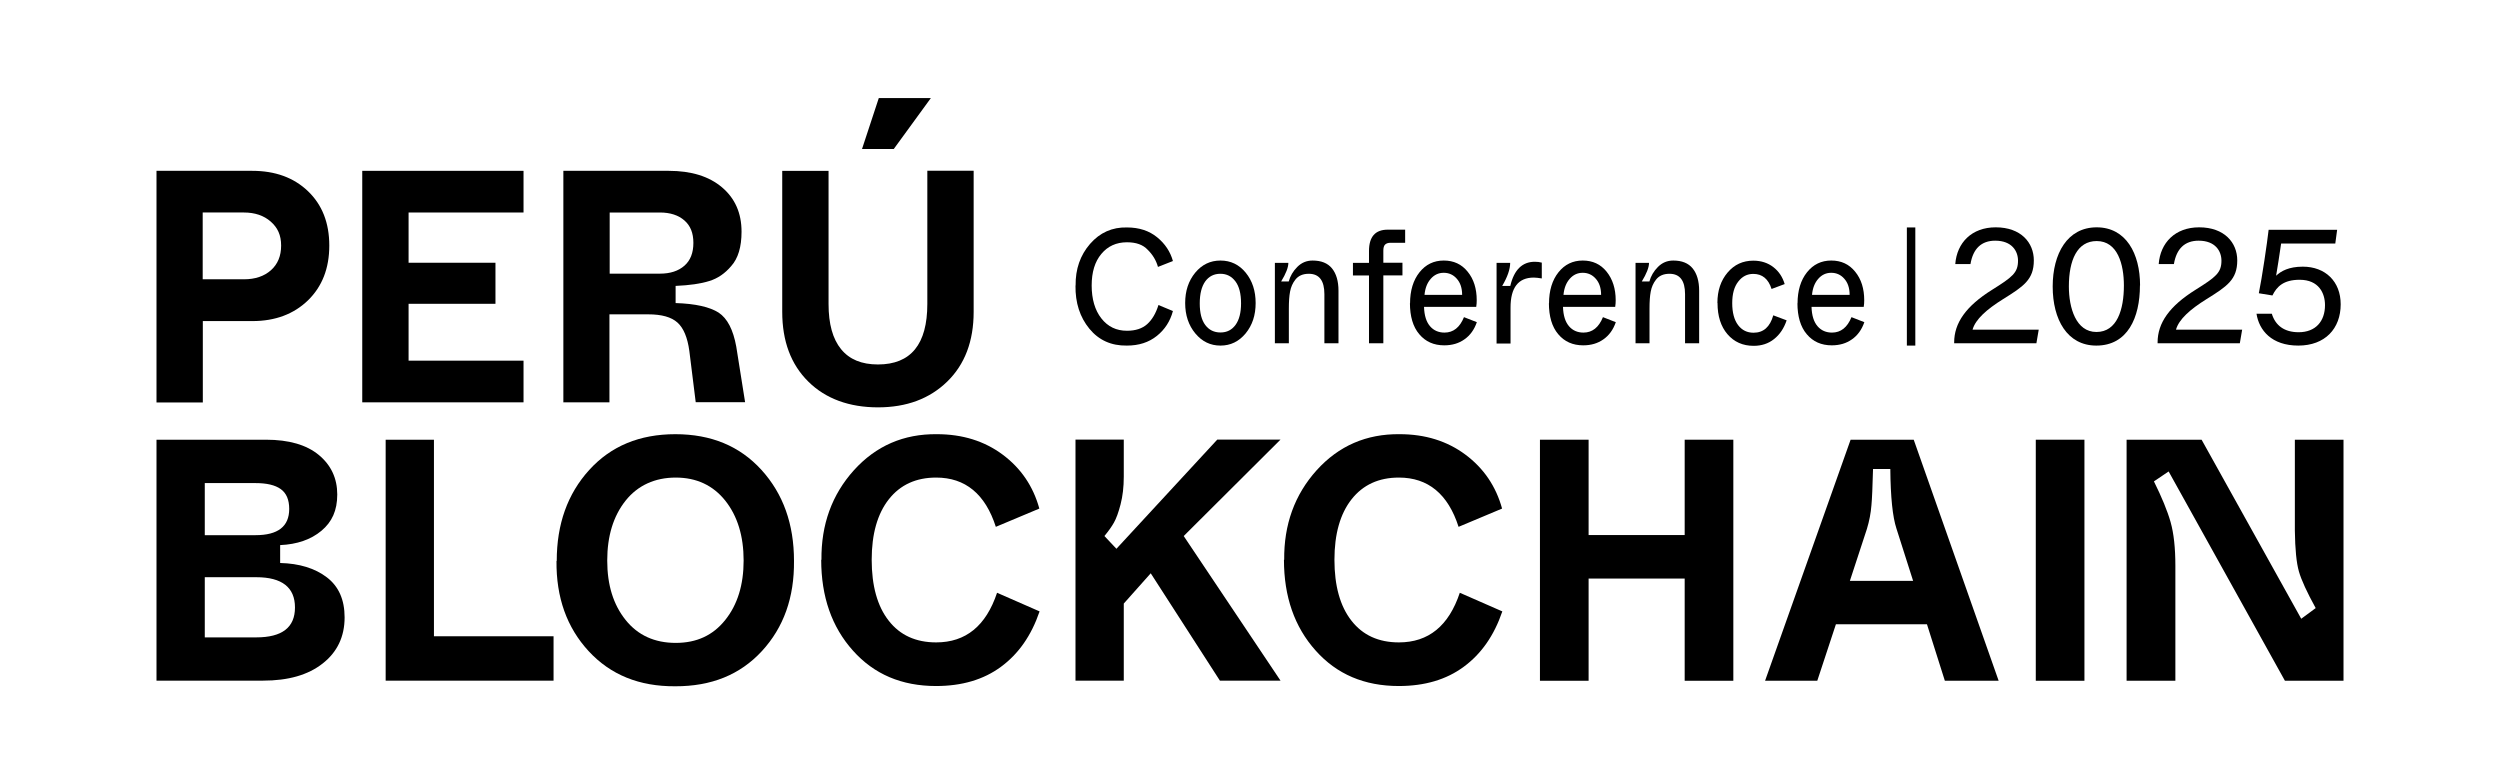
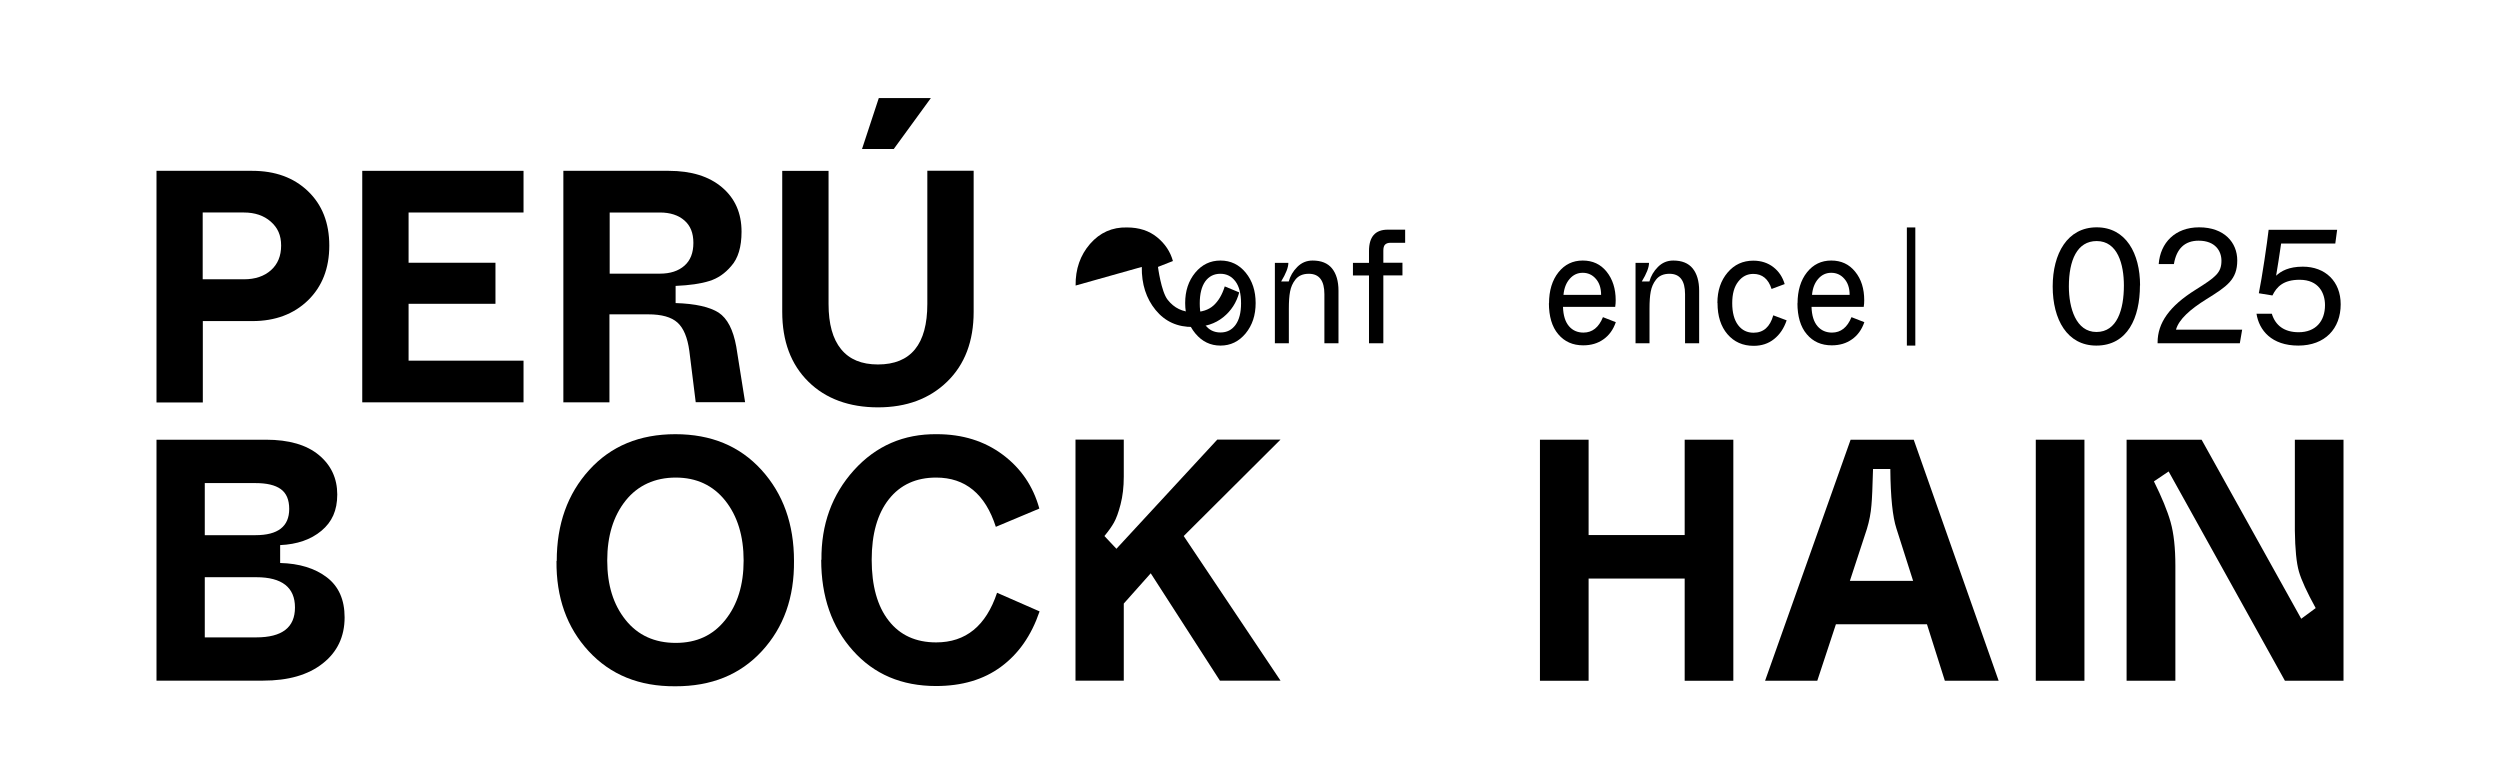
<svg xmlns="http://www.w3.org/2000/svg" id="Capa_1" data-name="Capa 1" viewBox="0 0 204 64">
  <g>
    <g>
      <path d="M12.77,55.55v-19.67h8.93c1.88,0,3.32.42,4.32,1.25,1,.83,1.5,1.91,1.5,3.22s-.43,2.24-1.29,2.96c-.86.72-1.99,1.11-3.37,1.17v1.46c1.57.04,2.84.43,3.81,1.17.97.74,1.45,1.83,1.45,3.27,0,1.57-.6,2.83-1.79,3.76-1.19.94-2.81,1.4-4.87,1.4h-8.7ZM16.71,43.67h4.14c1.83,0,2.75-.71,2.75-2.14,0-.75-.23-1.29-.69-1.62-.46-.33-1.14-.49-2.06-.49h-4.14v4.24ZM16.71,52.01h4.2c2.11,0,3.16-.81,3.16-2.44s-1.05-2.47-3.16-2.47h-4.2v4.92Z" />
-       <path d="M31.47,55.55v-19.67h3.94v16.04h9.76v3.62h-13.7Z" />
      <path d="M45.43,45.77c0-3,.88-5.47,2.65-7.42,1.77-1.95,4.11-2.92,7.03-2.92s5.26.97,7.03,2.92c1.77,1.95,2.65,4.42,2.65,7.42.03,2.98-.84,5.43-2.62,7.36s-4.13,2.88-7.07,2.87c-2.94.02-5.29-.94-7.07-2.87-1.78-1.93-2.65-4.38-2.62-7.36ZM60.68,45.74c0-2-.5-3.63-1.5-4.89-1-1.25-2.35-1.88-4.04-1.88s-3.09.63-4.09,1.88c-1,1.26-1.5,2.88-1.5,4.89s.5,3.6,1.5,4.85c1,1.25,2.37,1.87,4.09,1.87s3.04-.62,4.04-1.87c1-1.25,1.5-2.86,1.5-4.85Z" />
      <path d="M67.03,45.69c-.03-2.88.85-5.32,2.65-7.32,1.8-1.99,4.06-2.97,6.77-2.94,2.09,0,3.88.56,5.37,1.67,1.49,1.11,2.49,2.58,2.99,4.4l-3.55,1.49c-.86-2.68-2.49-4.02-4.87-4.02-1.64,0-2.93.59-3.86,1.77-.93,1.18-1.4,2.83-1.4,4.94s.46,3.79,1.39,4.97c.92,1.18,2.21,1.77,3.87,1.77,2.42,0,4.07-1.35,4.97-4.05l3.47,1.52c-.67,1.97-1.72,3.47-3.15,4.52-1.42,1.05-3.19,1.57-5.3,1.57-2.8,0-5.06-.96-6.78-2.89-1.73-1.93-2.59-4.4-2.59-7.42Z" />
      <path d="M99.55,55.55l-5.65-8.77-2.2,2.47v6.29h-3.94v-19.67h3.94v3.03c0,.84-.09,1.59-.26,2.25-.17.66-.35,1.15-.54,1.49-.19.34-.45.7-.78,1.1l.98,1.04,8.23-8.91h5.16l-7.9,7.87,7.9,11.8h-4.95Z" />
-       <path d="M104.79,45.69c-.03-2.88.85-5.32,2.65-7.32,1.8-1.99,4.06-2.97,6.77-2.94,2.09,0,3.88.56,5.37,1.67,1.49,1.11,2.49,2.58,2.99,4.4l-3.55,1.49c-.86-2.68-2.49-4.02-4.87-4.02-1.64,0-2.93.59-3.86,1.77-.93,1.18-1.4,2.83-1.4,4.94s.46,3.79,1.39,4.97c.92,1.18,2.21,1.77,3.87,1.77,2.42,0,4.07-1.35,4.97-4.05l3.47,1.52c-.67,1.97-1.72,3.47-3.15,4.52-1.42,1.05-3.19,1.57-5.3,1.57-2.8,0-5.06-.96-6.78-2.89-1.73-1.93-2.59-4.4-2.59-7.42Z" />
      <path d="M125.66,55.55v-19.67h3.97v7.78h7.84v-7.78h3.97v19.67h-3.97v-8.34h-7.84v8.34h-3.97Z" />
      <path d="M158.7,55.55l-1.46-4.61h-7.43l-1.52,4.61h-4.26l6.98-19.67h5.15l6.93,19.67h-4.39ZM150.96,47.4h5.15l-1.36-4.27c-.31-.94-.48-2.56-.5-4.86h-1.41c-.04,1.46-.08,2.44-.13,2.95-.05.64-.17,1.28-.37,1.94l-1.39,4.24Z" />
      <path d="M166.12,55.55v-19.67h3.97v19.67h-3.97Z" />
      <path d="M173.53,55.55v-19.67h6.12l8.13,14.61,1.18-.87c-.71-1.29-1.17-2.29-1.37-2.99-.2-.7-.31-1.81-.33-3.33v-7.42h3.97v19.67h-4.78l-9.49-17.08-1.2.81c.64,1.29,1.1,2.4,1.36,3.32.26.92.39,2.11.39,3.57v9.38h-3.97Z" />
    </g>
    <g>
      <path d="M12.77,32.82V13.94h7.81c1.87,0,3.39.55,4.55,1.66,1.16,1.11,1.74,2.59,1.74,4.44s-.58,3.34-1.74,4.47c-1.16,1.12-2.67,1.69-4.53,1.69h-4.05v6.64h-3.78ZM16.55,22.79h3.36c.91,0,1.65-.25,2.2-.74.55-.49.83-1.16.83-2.01s-.28-1.46-.85-1.96c-.56-.49-1.29-.74-2.19-.74h-3.36v5.45Z" />
      <path d="M29.56,32.82V13.94h13.16v3.4h-9.38v4.1h7.09v3.35h-7.09v4.64h9.38v3.4h-13.16Z" />
      <path d="M45.97,32.82V13.94h8.6c1.84,0,3.29.45,4.35,1.35,1.06.9,1.59,2.1,1.59,3.62,0,1.24-.28,2.18-.85,2.81-.5.59-1.09,1-1.78,1.21-.69.22-1.6.35-2.75.4v1.4c1.62.05,2.79.32,3.51.78.71.47,1.19,1.39,1.44,2.78l.72,4.53h-4.03l-.52-4.18c-.15-1.1-.47-1.87-.97-2.32-.5-.45-1.29-.67-2.39-.67h-3.16v7.18h-3.78ZM49.75,22.33h4.1c.85,0,1.51-.22,2-.65.49-.43.73-1.05.73-1.86s-.24-1.4-.73-1.83c-.49-.43-1.16-.65-2-.65h-4.1v4.99Z" />
      <path d="M63.83,25.46v-11.52h3.78v10.87c0,1.62.34,2.85,1.02,3.68.68.84,1.68,1.25,3.01,1.25,2.69,0,4.03-1.65,4.03-4.94v-10.87h3.78v11.52c0,2.39-.72,4.29-2.16,5.69-1.44,1.4-3.32,2.1-5.65,2.1s-4.27-.7-5.68-2.1c-1.42-1.4-2.13-3.3-2.13-5.69ZM70.34,12.16l1.37-4.16h4.25l-3.03,4.16h-2.59Z" />
    </g>
  </g>
  <g>
-     <path d="M87.77,23.3c-.02-1.34.38-2.48,1.18-3.4.8-.92,1.81-1.37,3.01-1.34.99,0,1.81.27,2.46.8.65.53,1.08,1.18,1.29,1.94l-1.22.48c-.15-.54-.44-1.01-.84-1.4-.38-.41-.94-.61-1.69-.61-.87,0-1.57.32-2.09.95-.53.63-.79,1.49-.79,2.58s.26,2.01.79,2.68c.53.68,1.23,1.01,2.09,1.01.7,0,1.25-.18,1.65-.54.4-.36.71-.88.92-1.56l1.18.49c-.22.83-.66,1.51-1.31,2.03-.66.53-1.47.79-2.45.79-1.27.02-2.29-.44-3.06-1.38-.77-.94-1.15-2.11-1.13-3.52Z" />
+     <path d="M87.77,23.3c-.02-1.34.38-2.48,1.18-3.4.8-.92,1.81-1.37,3.01-1.34.99,0,1.81.27,2.46.8.65.53,1.08,1.18,1.29,1.94l-1.22.48s.26,2.01.79,2.68c.53.68,1.23,1.01,2.09,1.01.7,0,1.25-.18,1.65-.54.4-.36.71-.88.92-1.56l1.18.49c-.22.83-.66,1.51-1.31,2.03-.66.53-1.47.79-2.45.79-1.27.02-2.29-.44-3.06-1.38-.77-.94-1.15-2.11-1.13-3.52Z" />
    <path d="M97.54,27.21c-.55-.66-.83-1.49-.83-2.48s.27-1.81.82-2.48c.55-.66,1.23-.99,2.06-.99s1.52.33,2.06.99c.54.66.81,1.49.81,2.48s-.27,1.81-.82,2.48c-.55.66-1.23.99-2.05.99s-1.5-.33-2.05-.99ZM101.27,24.76c0-.79-.15-1.39-.46-1.8-.31-.41-.71-.62-1.23-.62s-.93.21-1.23.62c-.3.42-.45,1.02-.45,1.8s.15,1.36.45,1.76.71.61,1.24.61.93-.21,1.23-.62.45-1,.45-1.76Z" />
    <path d="M104.03,28.02v-6.57h1.1c0,.37-.2.88-.59,1.52h.62c.12-.44.35-.84.7-1.19s.76-.52,1.25-.52c.7,0,1.23.21,1.58.64.35.43.53,1.04.53,1.82v4.29h-1.15v-4.01c0-1.1-.42-1.66-1.27-1.66-.49,0-.85.16-1.1.48-.22.28-.36.6-.43.97-.07.36-.1.83-.1,1.39v2.83h-1.15Z" />
    <path d="M111.71,28.02v-5.54h-1.31v-1.03h1.31v-.97c0-1.16.51-1.74,1.53-1.74h1.42v1.07h-1.18c-.21,0-.36.05-.46.15s-.14.27-.14.5v.98h1.56v1.03h-1.56v5.54h-1.16Z" />
-     <path d="M115.06,24.76c0-1.05.26-1.9.77-2.54.51-.64,1.17-.96,1.98-.96s1.46.3,1.95.91c.5.61.74,1.39.74,2.33,0,.17-.01.35-.04.54h-4.26c.02.71.19,1.23.49,1.58.3.35.7.52,1.18.52.72,0,1.25-.42,1.59-1.26l1.05.41c-.21.61-.55,1.08-1.01,1.4-.46.33-1.01.49-1.65.49-.85,0-1.53-.3-2.04-.91-.51-.6-.76-1.45-.76-2.54ZM116.23,24.06h3.08c0-.56-.15-1-.44-1.32-.28-.32-.64-.48-1.06-.48s-.77.16-1.06.49-.46.76-.51,1.31Z" />
-     <path d="M122.12,28.02v-6.57h1.11c0,.52-.22,1.15-.65,1.88h.66c.31-1.32.98-1.97,2-1.97.2,0,.39.02.57.07v1.29c-.26-.04-.48-.07-.65-.07-1.27,0-1.9.82-1.9,2.45v2.93h-1.15Z" />
    <path d="M126.4,24.76c0-1.05.26-1.9.77-2.54.51-.64,1.17-.96,1.98-.96s1.46.3,1.95.91.74,1.39.74,2.33c0,.17-.01.35-.04.54h-4.26c.02.71.19,1.23.49,1.58.3.35.7.52,1.18.52.72,0,1.25-.42,1.59-1.26l1.05.41c-.21.61-.55,1.08-1.01,1.4-.46.33-1.01.49-1.65.49-.85,0-1.53-.3-2.04-.91-.51-.6-.76-1.45-.76-2.54ZM127.57,24.06h3.08c0-.56-.15-1-.44-1.32-.28-.32-.64-.48-1.06-.48s-.77.16-1.06.49-.46.76-.51,1.31Z" />
    <path d="M133.46,28.02v-6.57h1.1c0,.37-.2.88-.59,1.52h.62c.12-.44.35-.84.7-1.19s.76-.52,1.25-.52c.7,0,1.23.21,1.58.64.35.43.53,1.04.53,1.82v4.29h-1.15v-4.01c0-1.1-.42-1.66-1.27-1.66-.49,0-.85.16-1.1.48-.22.28-.36.6-.43.97-.07.36-.1.83-.1,1.39v2.83h-1.15Z" />
    <path d="M140.14,24.72c0-1.01.28-1.83.83-2.48.55-.65,1.25-.97,2.1-.97.64,0,1.19.18,1.64.53.45.35.75.81.92,1.38l-1.07.4c-.26-.82-.76-1.23-1.49-1.23-.5,0-.91.21-1.23.63-.33.42-.49,1-.49,1.76s.16,1.37.48,1.79c.32.42.74.62,1.26.62.81,0,1.34-.47,1.61-1.42l1.09.41c-.22.65-.56,1.16-1.03,1.53-.46.37-1.02.55-1.66.55-.89,0-1.6-.32-2.14-.95-.54-.63-.81-1.48-.81-2.54Z" />
    <path d="M146.68,24.76c0-1.05.26-1.9.77-2.54.51-.64,1.17-.96,1.98-.96s1.46.3,1.95.91c.5.61.74,1.39.74,2.33,0,.17-.01.35-.04.54h-4.26c.02.71.19,1.23.49,1.58.3.35.7.52,1.18.52.72,0,1.25-.42,1.59-1.26l1.05.41c-.21.61-.55,1.08-1.01,1.4-.46.33-1.01.49-1.65.49-.85,0-1.53-.3-2.04-.91-.51-.6-.76-1.45-.76-2.54ZM147.85,24.06h3.08c0-.56-.15-1-.44-1.32-.28-.32-.64-.48-1.06-.48s-.77.16-1.06.49-.46.76-.51,1.31Z" />
  </g>
  <g>
-     <path d="M159.46,28.01v-.07c0-1.58.96-2.96,3.09-4.29,1.66-1.04,2.12-1.39,2.12-2.38,0-.78-.5-1.63-1.86-1.63-1.13,0-1.81.65-2.02,1.91h-1.24c.13-1.74,1.34-3,3.3-3,2.06,0,3.11,1.25,3.11,2.7,0,1.57-.84,2.12-2.51,3.16-1.33.83-2.25,1.64-2.49,2.49h5.4l-.19,1.11h-6.71Z" />
    <path d="M174.62,23.29c0,2.64-1.01,4.91-3.56,4.91-2.38,0-3.56-2.13-3.56-4.82s1.2-4.83,3.59-4.83,3.54,2.14,3.54,4.74ZM168.82,23.38c0,1.73.57,3.71,2.25,3.71s2.24-1.82,2.24-3.79c0-1.73-.51-3.63-2.22-3.63-1.59,0-2.27,1.55-2.27,3.71Z" />
    <path d="M176.06,28.01v-.07c0-1.58.96-2.96,3.09-4.29,1.66-1.04,2.12-1.39,2.12-2.38,0-.78-.5-1.63-1.86-1.63-1.13,0-1.81.65-2.02,1.91h-1.24c.13-1.74,1.34-3,3.3-3,2.06,0,3.11,1.25,3.11,2.7,0,1.57-.84,2.12-2.51,3.16-1.33.83-2.25,1.64-2.49,2.49h5.4l-.19,1.11h-6.71Z" />
    <path d="M190.55,19.87h-4.41c-.11.82-.32,2.08-.41,2.63.4-.38,1.04-.74,2.18-.74,1.84,0,3.09,1.21,3.09,3.07,0,1.99-1.28,3.37-3.46,3.37s-3.2-1.25-3.41-2.6h1.25c.29.96,1.02,1.51,2.19,1.51,1.38,0,2.15-.89,2.15-2.21,0-.97-.5-2.07-2.07-2.07-1.33,0-1.87.57-2.22,1.28l-1.11-.18c.26-1.27.68-4.11.8-5.18h5.59l-.15,1.12Z" />
  </g>
  <rect x="155.6" y="18.56" width=".69" height="9.64" />
</svg>